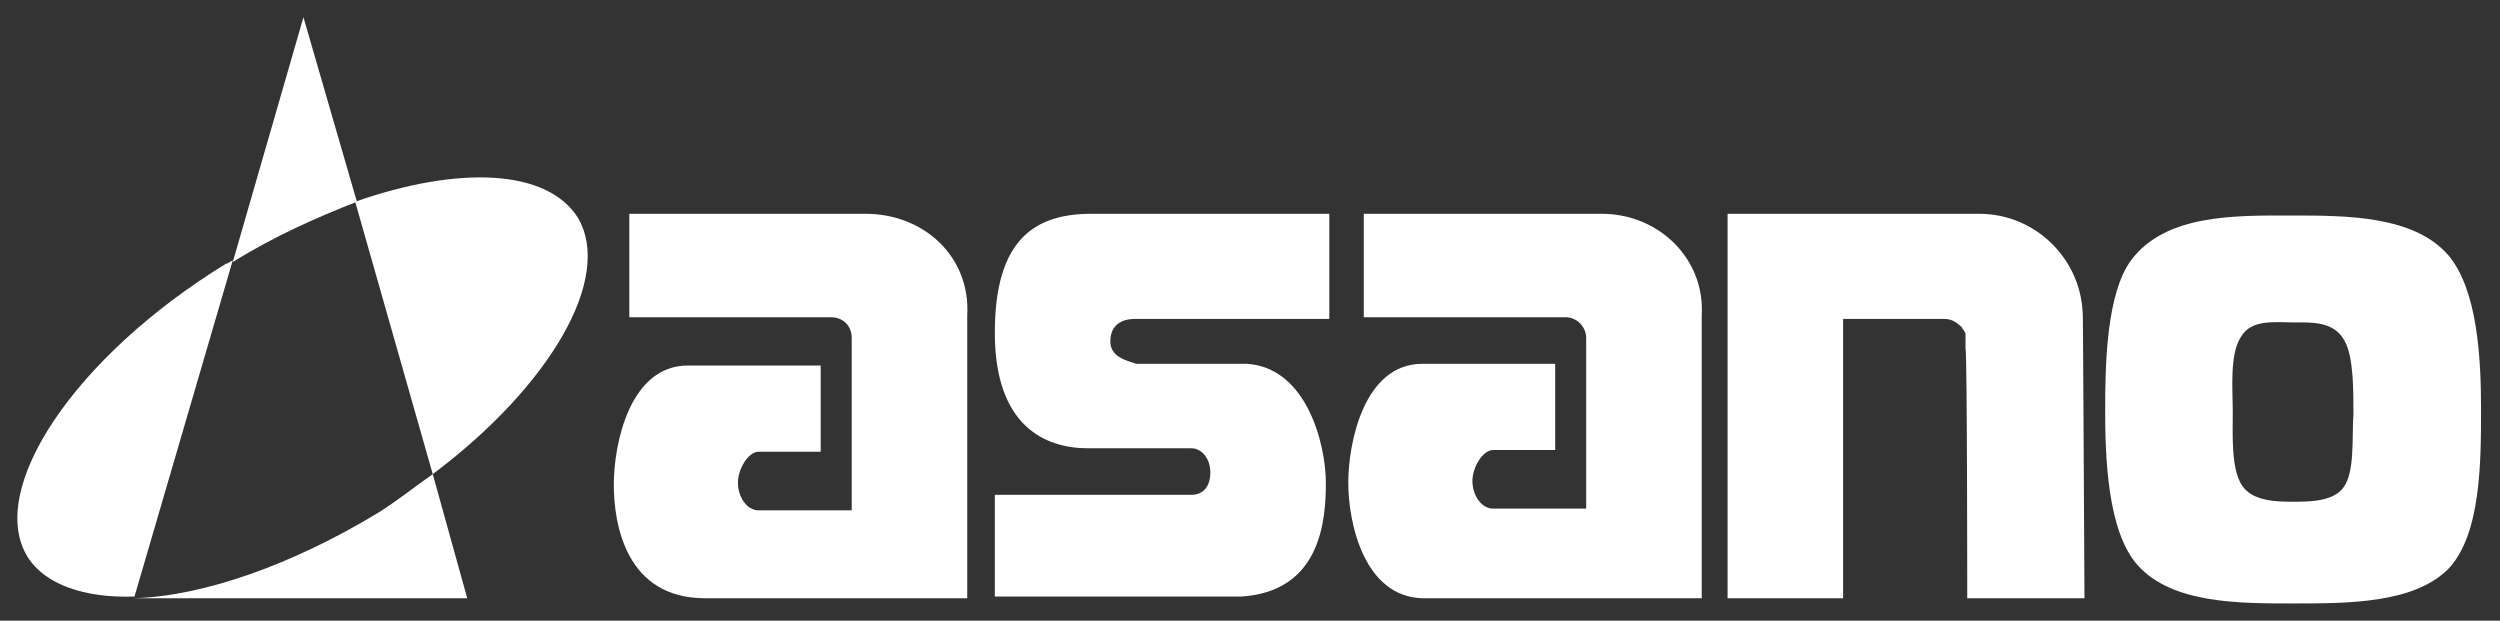
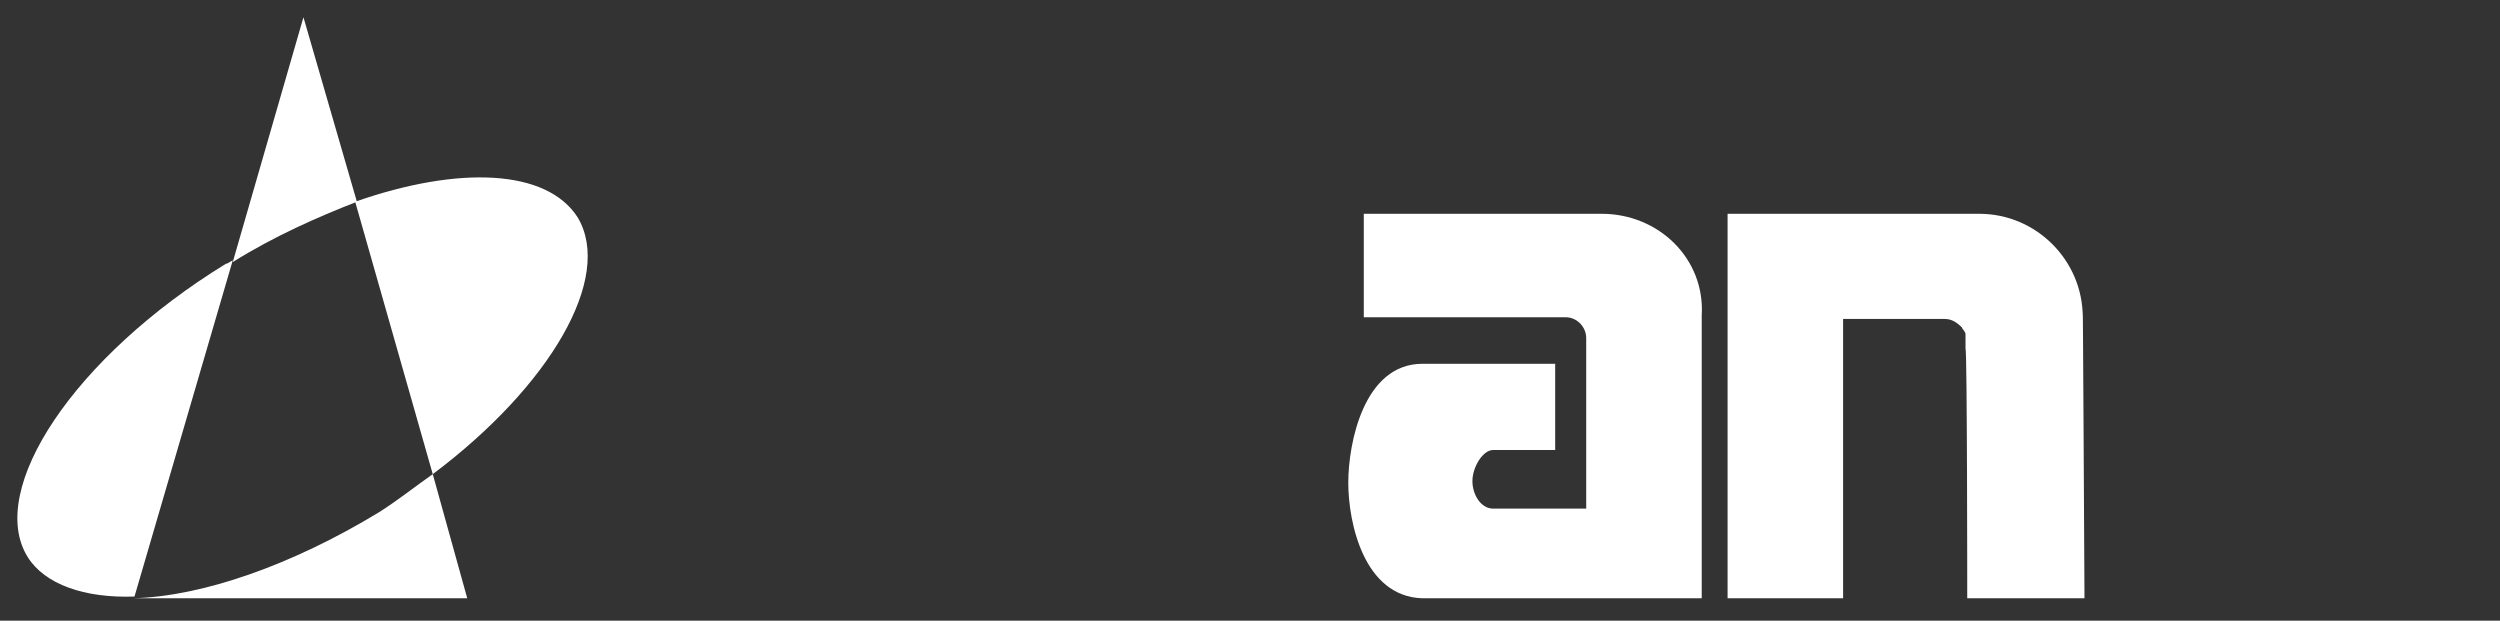
<svg xmlns="http://www.w3.org/2000/svg" version="1.1" id="レイヤー_1" x="0px" y="0px" viewBox="0 0 145 36" style="enable-background:new 0 0 145 36;" xml:space="preserve">
  <rect x="0" y="0" width="145" height="36" fill="#333333" stroke="none" />
  <style type="text/css">
	.st0{fill:none;}
	.st1{fill:#FFFFFF;}
</style>
  <rect class="st0" width="146" height="36" />
  <g>
    <g>
-       <path id="o" class="st1" d="M142,14.8c-2-2.3-5.9-2.3-9.1-2.3s-7.3-0.1-9.3,2.6c-1.4,1.9-1.5,5.9-1.5,8.6s0.1,7.1,1.9,9.1    c2,2.2,5.8,2.2,9,2.2s7,0,9-2c1.9-2,1.9-6.2,1.9-9.3C143.9,20.8,143.7,16.8,142,14.8z M135.9,28.3c-0.6,0.8-2,0.8-2.9,0.8    s-2.4,0-3-1s-0.5-2.9-0.5-4.2s-0.2-3.4,0.5-4.4c0.6-1,2-0.8,3-0.8s2.4-0.1,3,1.1c0.5,0.9,0.5,2.8,0.5,4.2    C136.4,25.4,136.6,27.4,135.9,28.3z" />
      <path id="n" class="st1" d="M114.2,34.7h6.7c0,0-0.1-19.5-0.1-16.3c0-3.3-2.7-6-6-6h-14.6v22.3h6.7V18.5h5.9c0.4,0,0.7,0.2,1,0.5    c0,0.1,0.2,0.2,0.2,0.4c0,0.2,0,0.7,0,0.8c0.1,0.2,0.1,14.5,0.1,14.5H114.2z" />
      <path id="a" class="st1" d="M92.9,12.4H79.1v6h11.7c0.7,0,1.2,0.6,1.2,1.2v9.9h-5.4c-0.7,0-1.2-0.8-1.2-1.6s0.6-1.8,1.2-1.8h3.6    v-5h-7.7c-3.4,0-4.3,4.6-4.3,6.9s0.9,6.6,4.3,6.7h16.2V18.3l0,0C98.9,15,96.2,12.4,92.9,12.4z" />
-       <path id="s" class="st1" d="M65.8,18.5h11.3v-6.1H63.3c-3.3,0-5.6,1.5-5.6,6.9s2.9,6.7,5.4,6.7h6c0.6,0,1.1,0.6,1.1,1.4    s-0.4,1.3-1.1,1.3H57.7v5.9H72c4.6-0.3,4.9-4.4,4.9-6.6s-1.1-6.7-4.6-6.9h-6.4c-0.6-0.2-1.5-0.4-1.5-1.3S65,18.5,65.8,18.5z" />
-       <path id="a-2" class="st1" d="M50.2,12.4H36.5v6h11.7c0.7,0,1.2,0.5,1.2,1.2v10H44c-0.7,0-1.2-0.8-1.2-1.6s0.6-1.8,1.2-1.8h3.6v-5    h-7.7c-3.4,0-4.3,4.6-4.3,6.9s0.7,6.6,5.3,6.6h15.2V18.3l0,0C56.3,14.9,53.6,12.4,50.2,12.4z" />
    </g>
    <g>
      <path class="st1" d="M33.5,12.6c-1.8-2.8-6.9-3-12.9-0.9l4.5,15.8C31.9,22.4,35.6,16.1,33.5,12.6z" />
      <path class="st1" d="M13.1,15.3c-8.8,5.4-13.9,13.1-11.5,17c1,1.6,3.3,2.4,6.2,2.3l5.7-19.5C13.3,15.2,13.2,15.3,13.1,15.3z" />
      <path class="st1" d="M17.6,1l-4.1,14.2c2.4-1.5,4.9-2.6,7.2-3.5C20.7,11.7,17.6,1,17.6,1z" />
      <path class="st1" d="M7.7,34.7h19.4l-2-7.2c-1,0.7-2,1.5-3.1,2.2C16.9,32.8,11.7,34.6,7.7,34.7z" />
    </g>
  </g>
</svg>